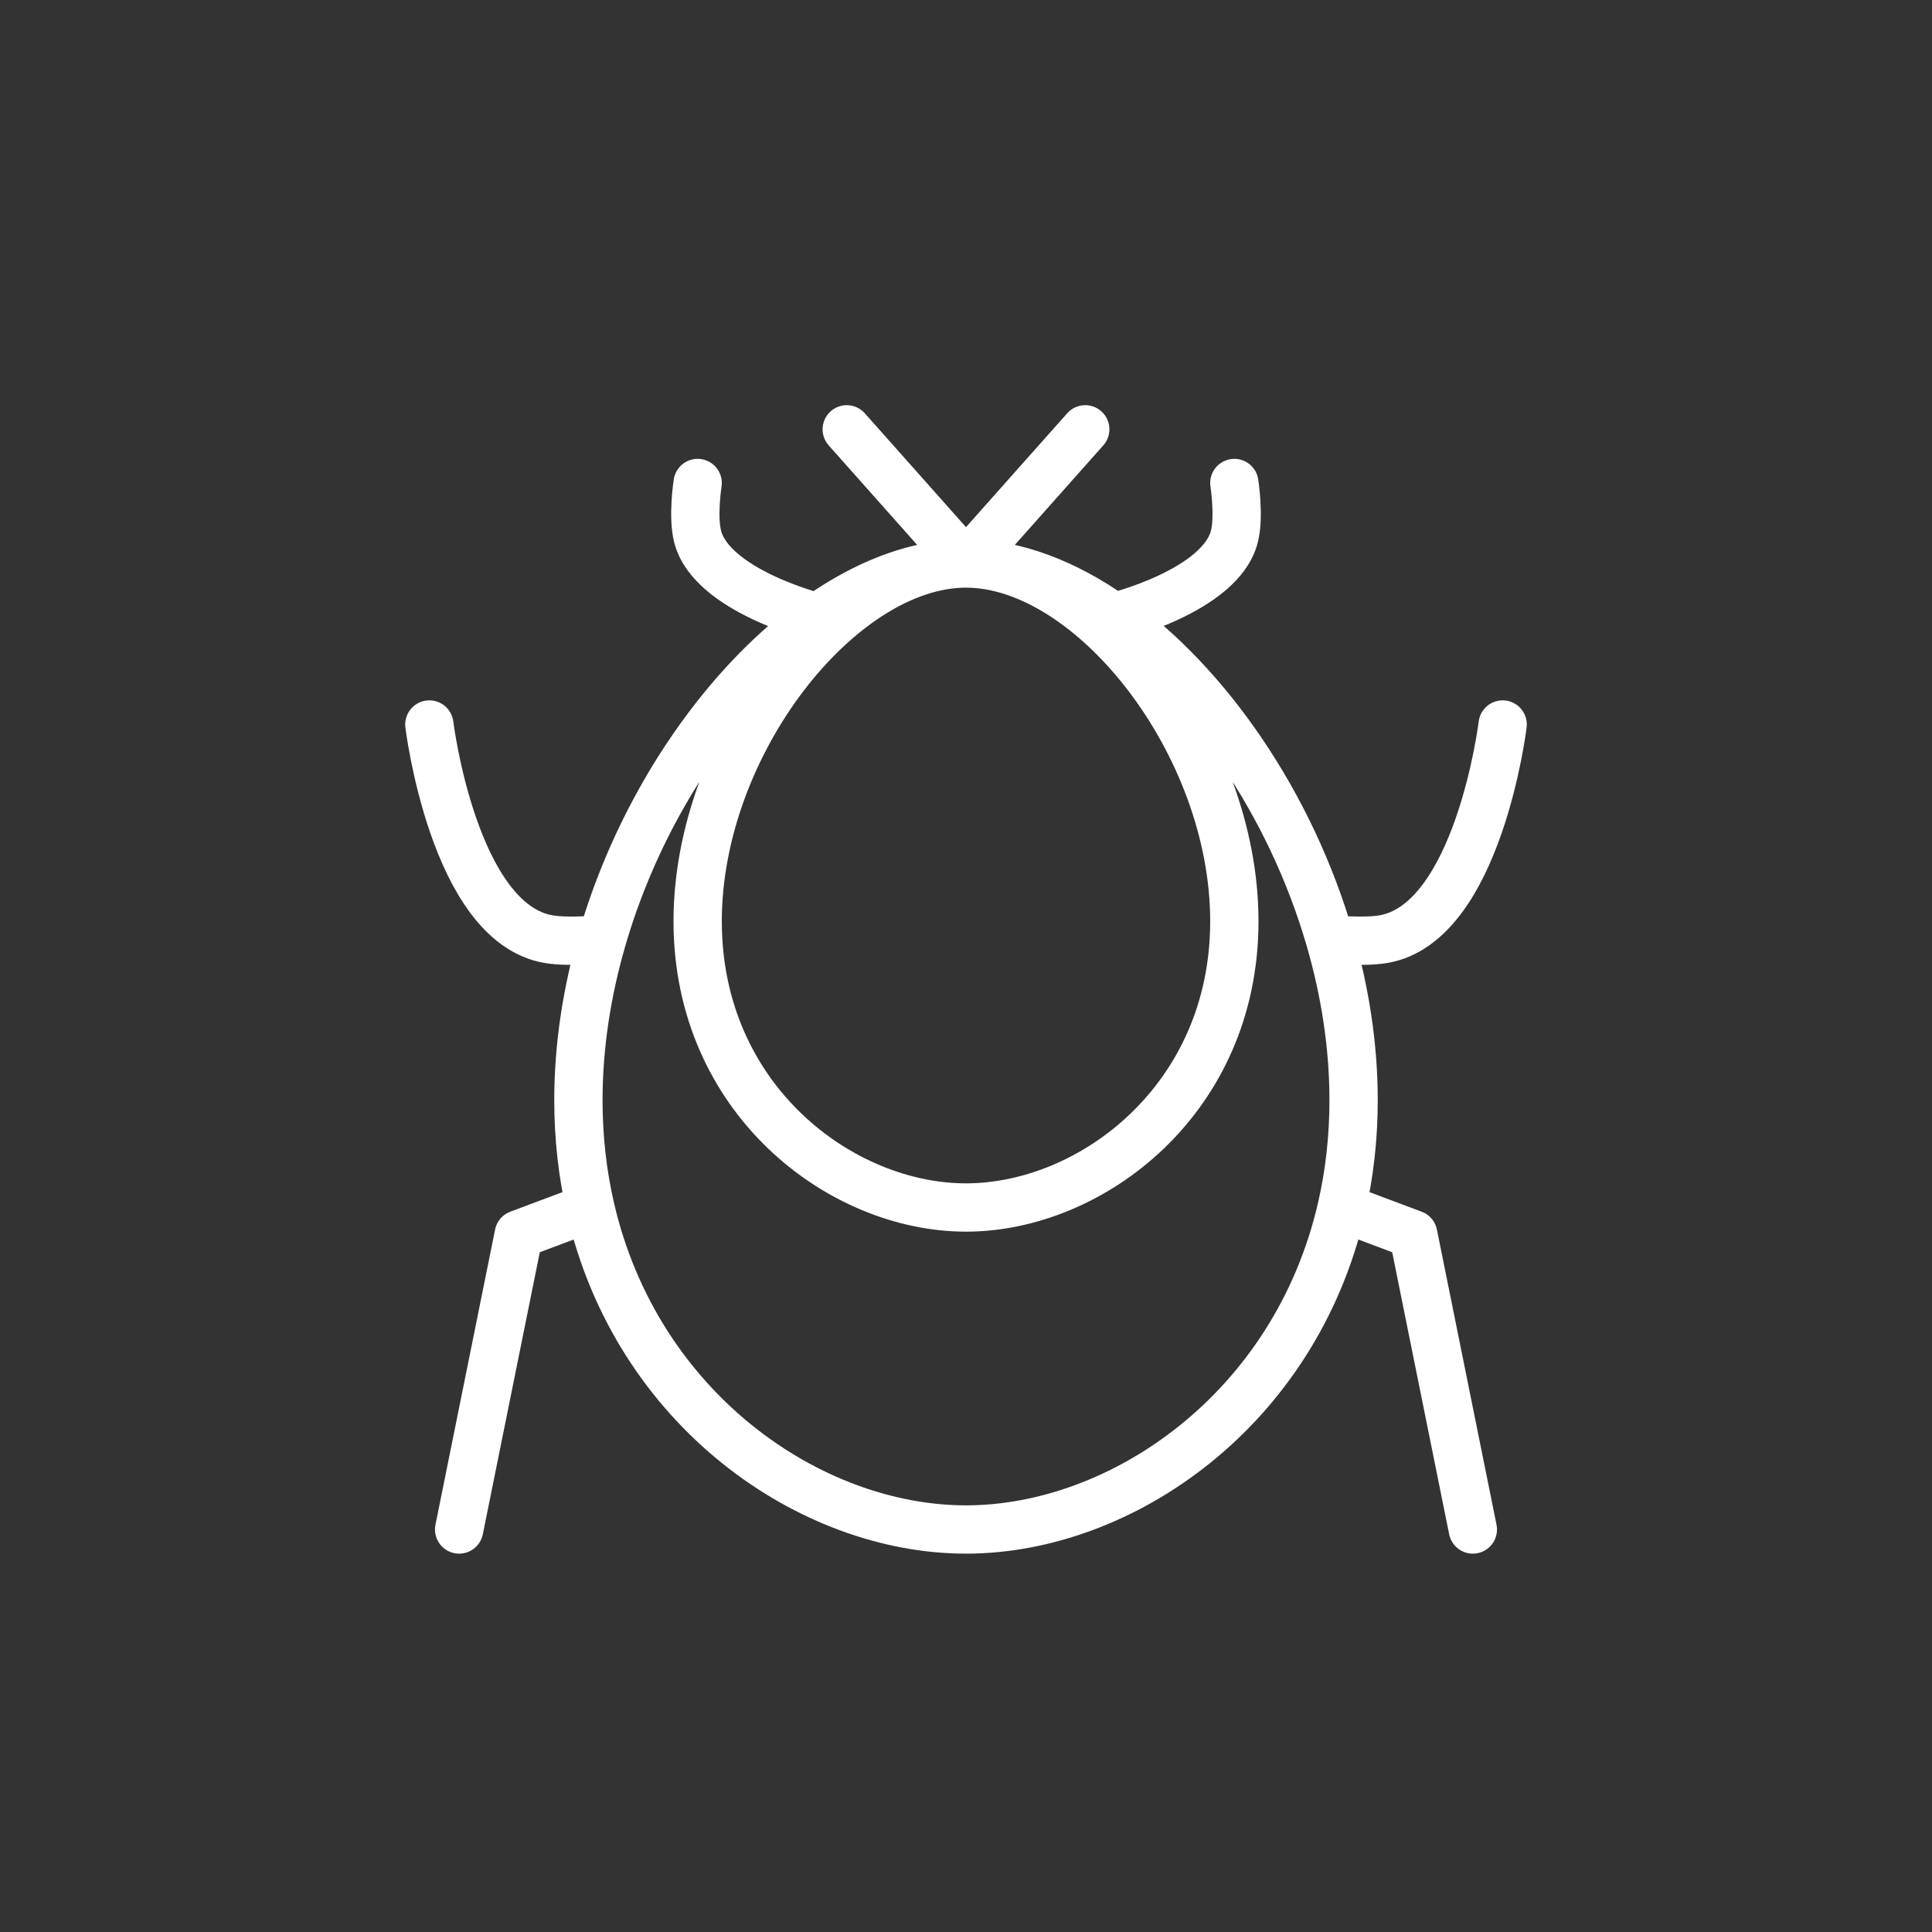
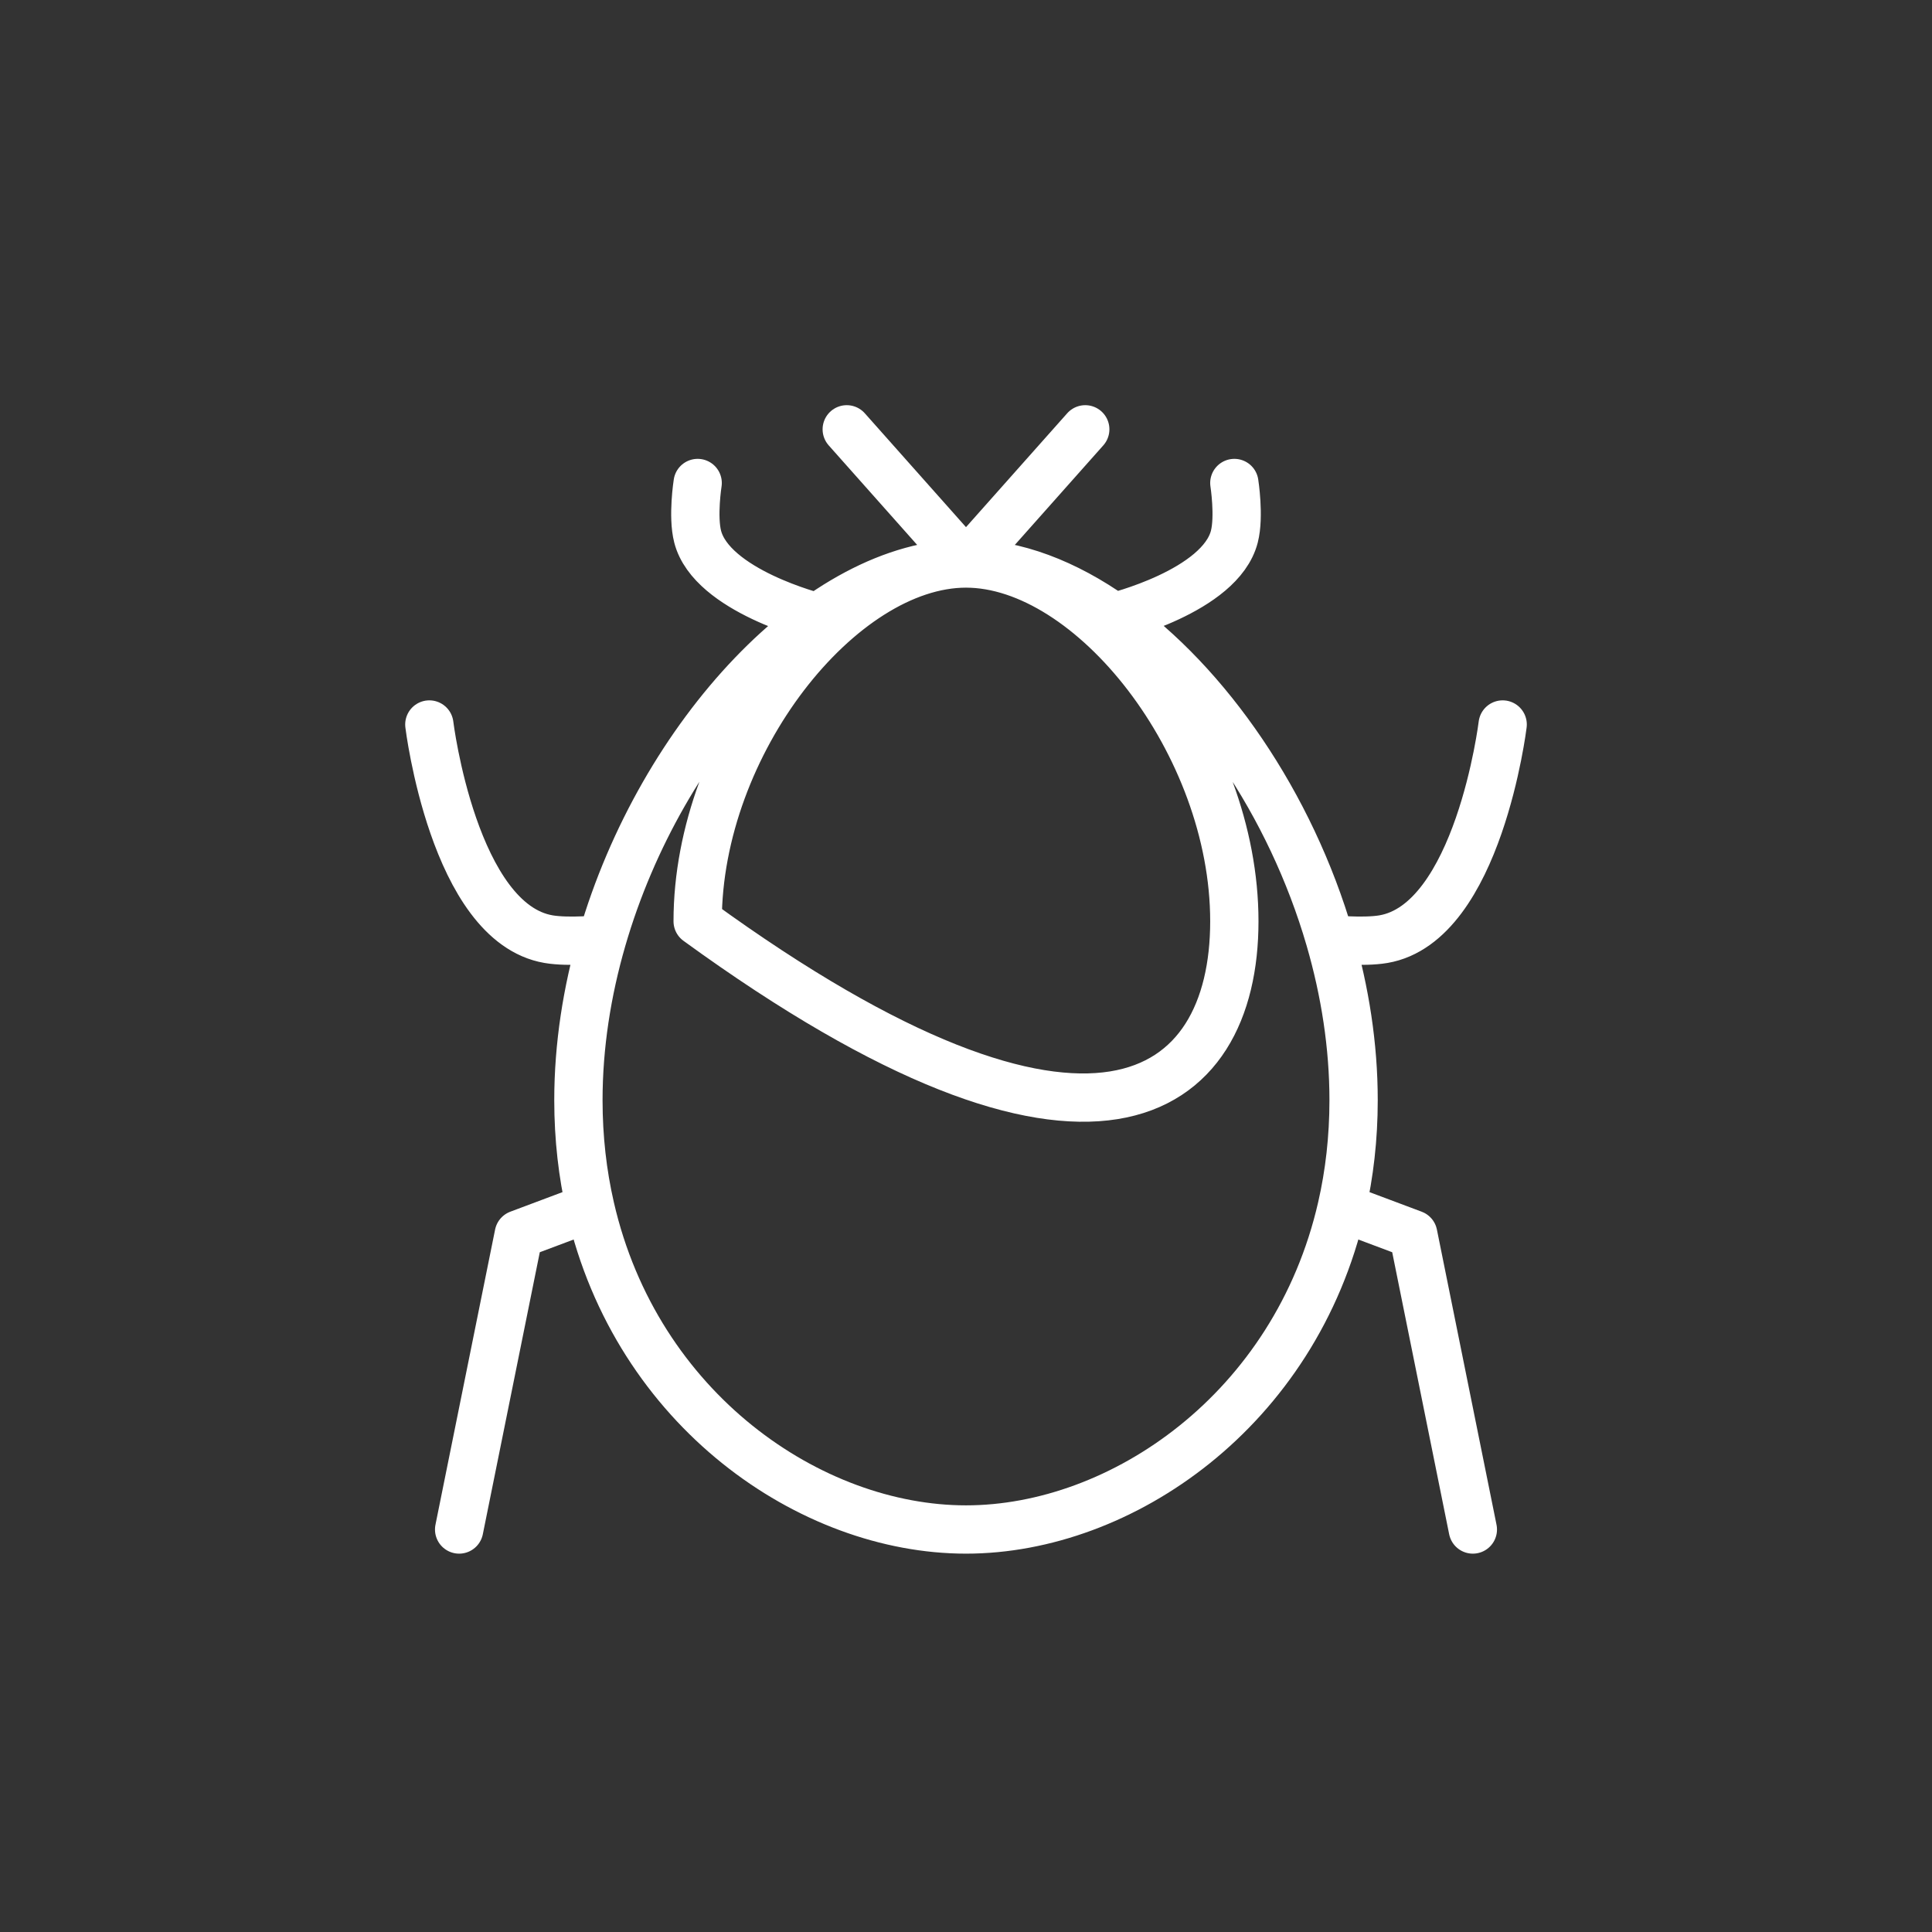
<svg xmlns="http://www.w3.org/2000/svg" width="120" height="120" viewBox="0 0 120 120" fill="none">
  <rect x="0" y="0" width="120" height="120" fill="#333333" stroke="none" />
-   <path d="M60 35C52.211 35 43.333 46.176 43.333 57.222C43.333 68.268 52.211 75 60 75C67.789 75 76.667 68.268 76.667 57.222C76.667 46.176 67.789 35 60 35ZM60 35L67.407 26.666M60 35L52.593 26.666M60 35C51.04 35 41.082 45.634 37.399 58.333M60 35C63.038 35 66.19 36.222 69.174 38.333M82.601 58.333C83.543 61.579 84.074 64.96 84.074 68.333C84.074 70.69 83.815 72.915 83.337 75M82.601 58.333C80.167 49.939 74.991 42.448 69.174 38.333M82.601 58.333C82.601 58.333 84.646 58.551 85.926 58.333C91.827 57.325 93.333 45 93.333 45M37.399 58.333C36.457 61.579 35.926 64.96 35.926 68.333C35.926 70.69 36.185 72.915 36.663 75M37.399 58.333C37.399 58.333 35.354 58.551 34.074 58.333C28.173 57.326 26.667 45 26.667 45M83.337 75C80.458 87.57 69.65 95 60 95C50.35 95 39.542 87.57 36.663 75M83.337 75L87.778 76.666L91.481 95M36.663 75L32.222 76.666L28.518 95M50.741 38.333C50.741 38.333 44.201 36.699 43.333 33.333C43.008 32.072 43.333 30 43.333 30M69.174 38.333C69.174 38.333 75.794 36.725 76.667 33.333C76.991 32.072 76.667 30 76.667 30" stroke="white" stroke-width="3" stroke-linecap="round" stroke-linejoin="round" />
+   <path d="M60 35C52.211 35 43.333 46.176 43.333 57.222C67.789 75 76.667 68.268 76.667 57.222C76.667 46.176 67.789 35 60 35ZM60 35L67.407 26.666M60 35L52.593 26.666M60 35C51.04 35 41.082 45.634 37.399 58.333M60 35C63.038 35 66.19 36.222 69.174 38.333M82.601 58.333C83.543 61.579 84.074 64.96 84.074 68.333C84.074 70.69 83.815 72.915 83.337 75M82.601 58.333C80.167 49.939 74.991 42.448 69.174 38.333M82.601 58.333C82.601 58.333 84.646 58.551 85.926 58.333C91.827 57.325 93.333 45 93.333 45M37.399 58.333C36.457 61.579 35.926 64.96 35.926 68.333C35.926 70.69 36.185 72.915 36.663 75M37.399 58.333C37.399 58.333 35.354 58.551 34.074 58.333C28.173 57.326 26.667 45 26.667 45M83.337 75C80.458 87.57 69.65 95 60 95C50.35 95 39.542 87.57 36.663 75M83.337 75L87.778 76.666L91.481 95M36.663 75L32.222 76.666L28.518 95M50.741 38.333C50.741 38.333 44.201 36.699 43.333 33.333C43.008 32.072 43.333 30 43.333 30M69.174 38.333C69.174 38.333 75.794 36.725 76.667 33.333C76.991 32.072 76.667 30 76.667 30" stroke="white" stroke-width="3" stroke-linecap="round" stroke-linejoin="round" />
</svg>